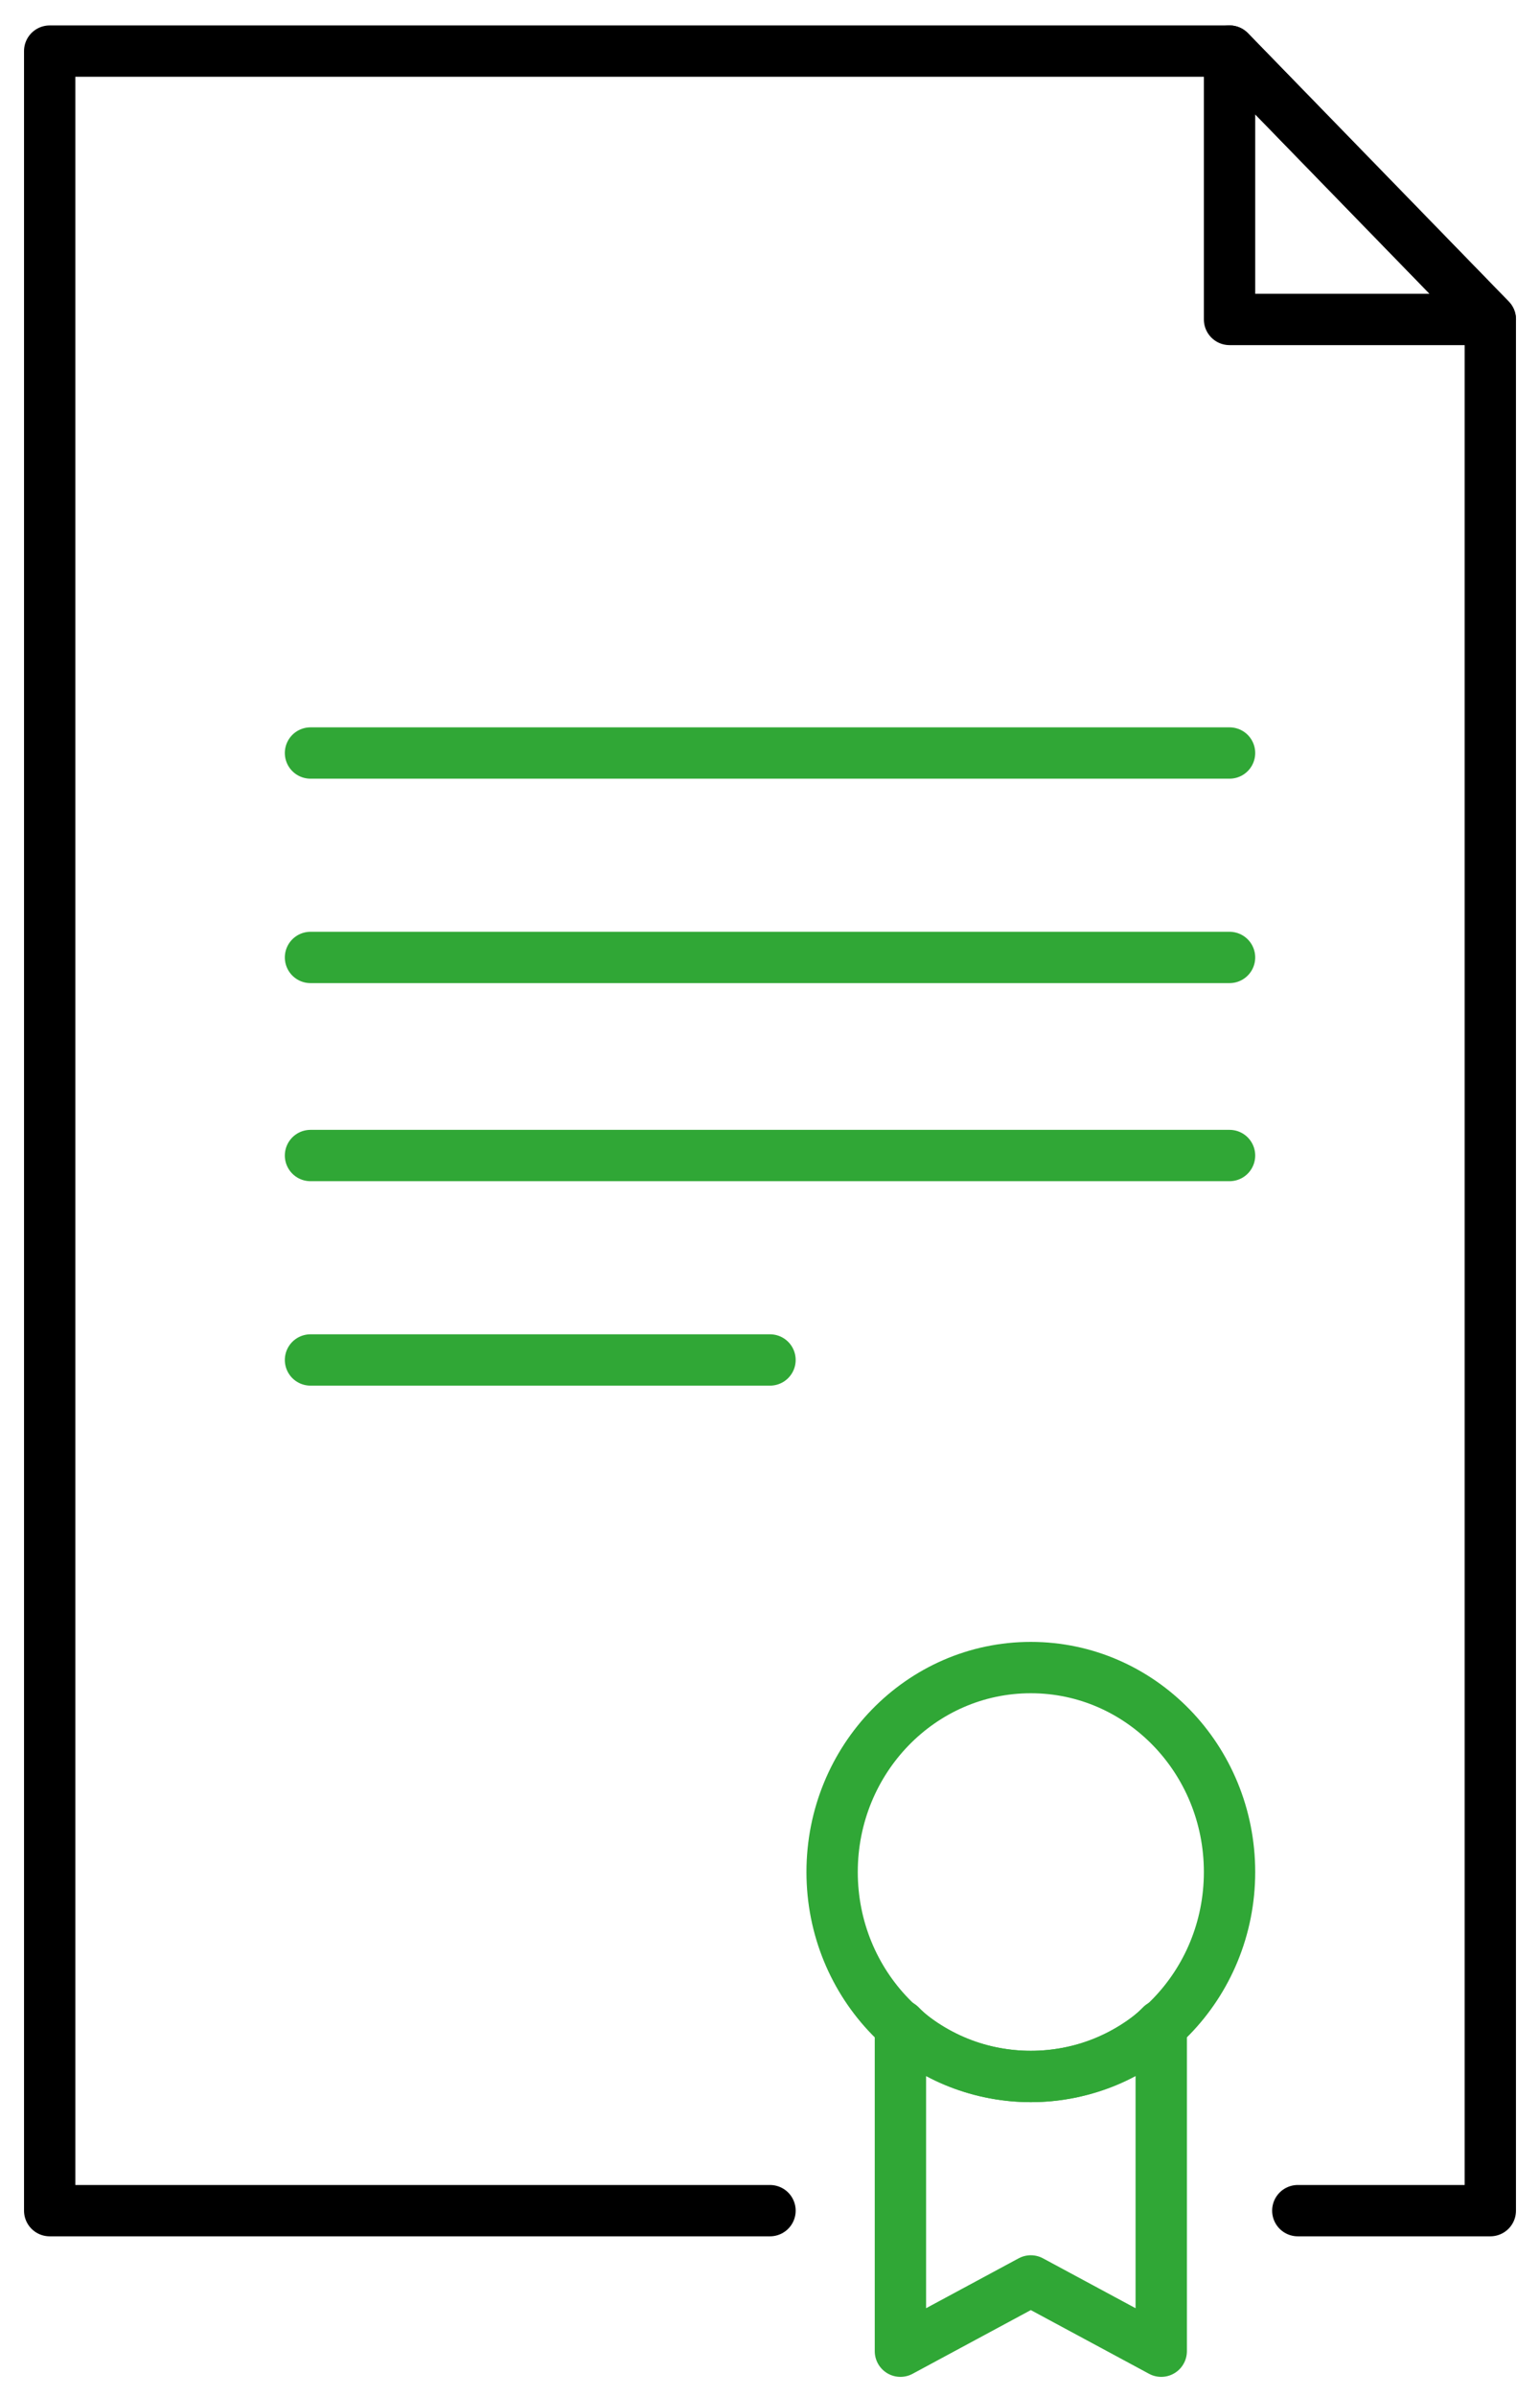
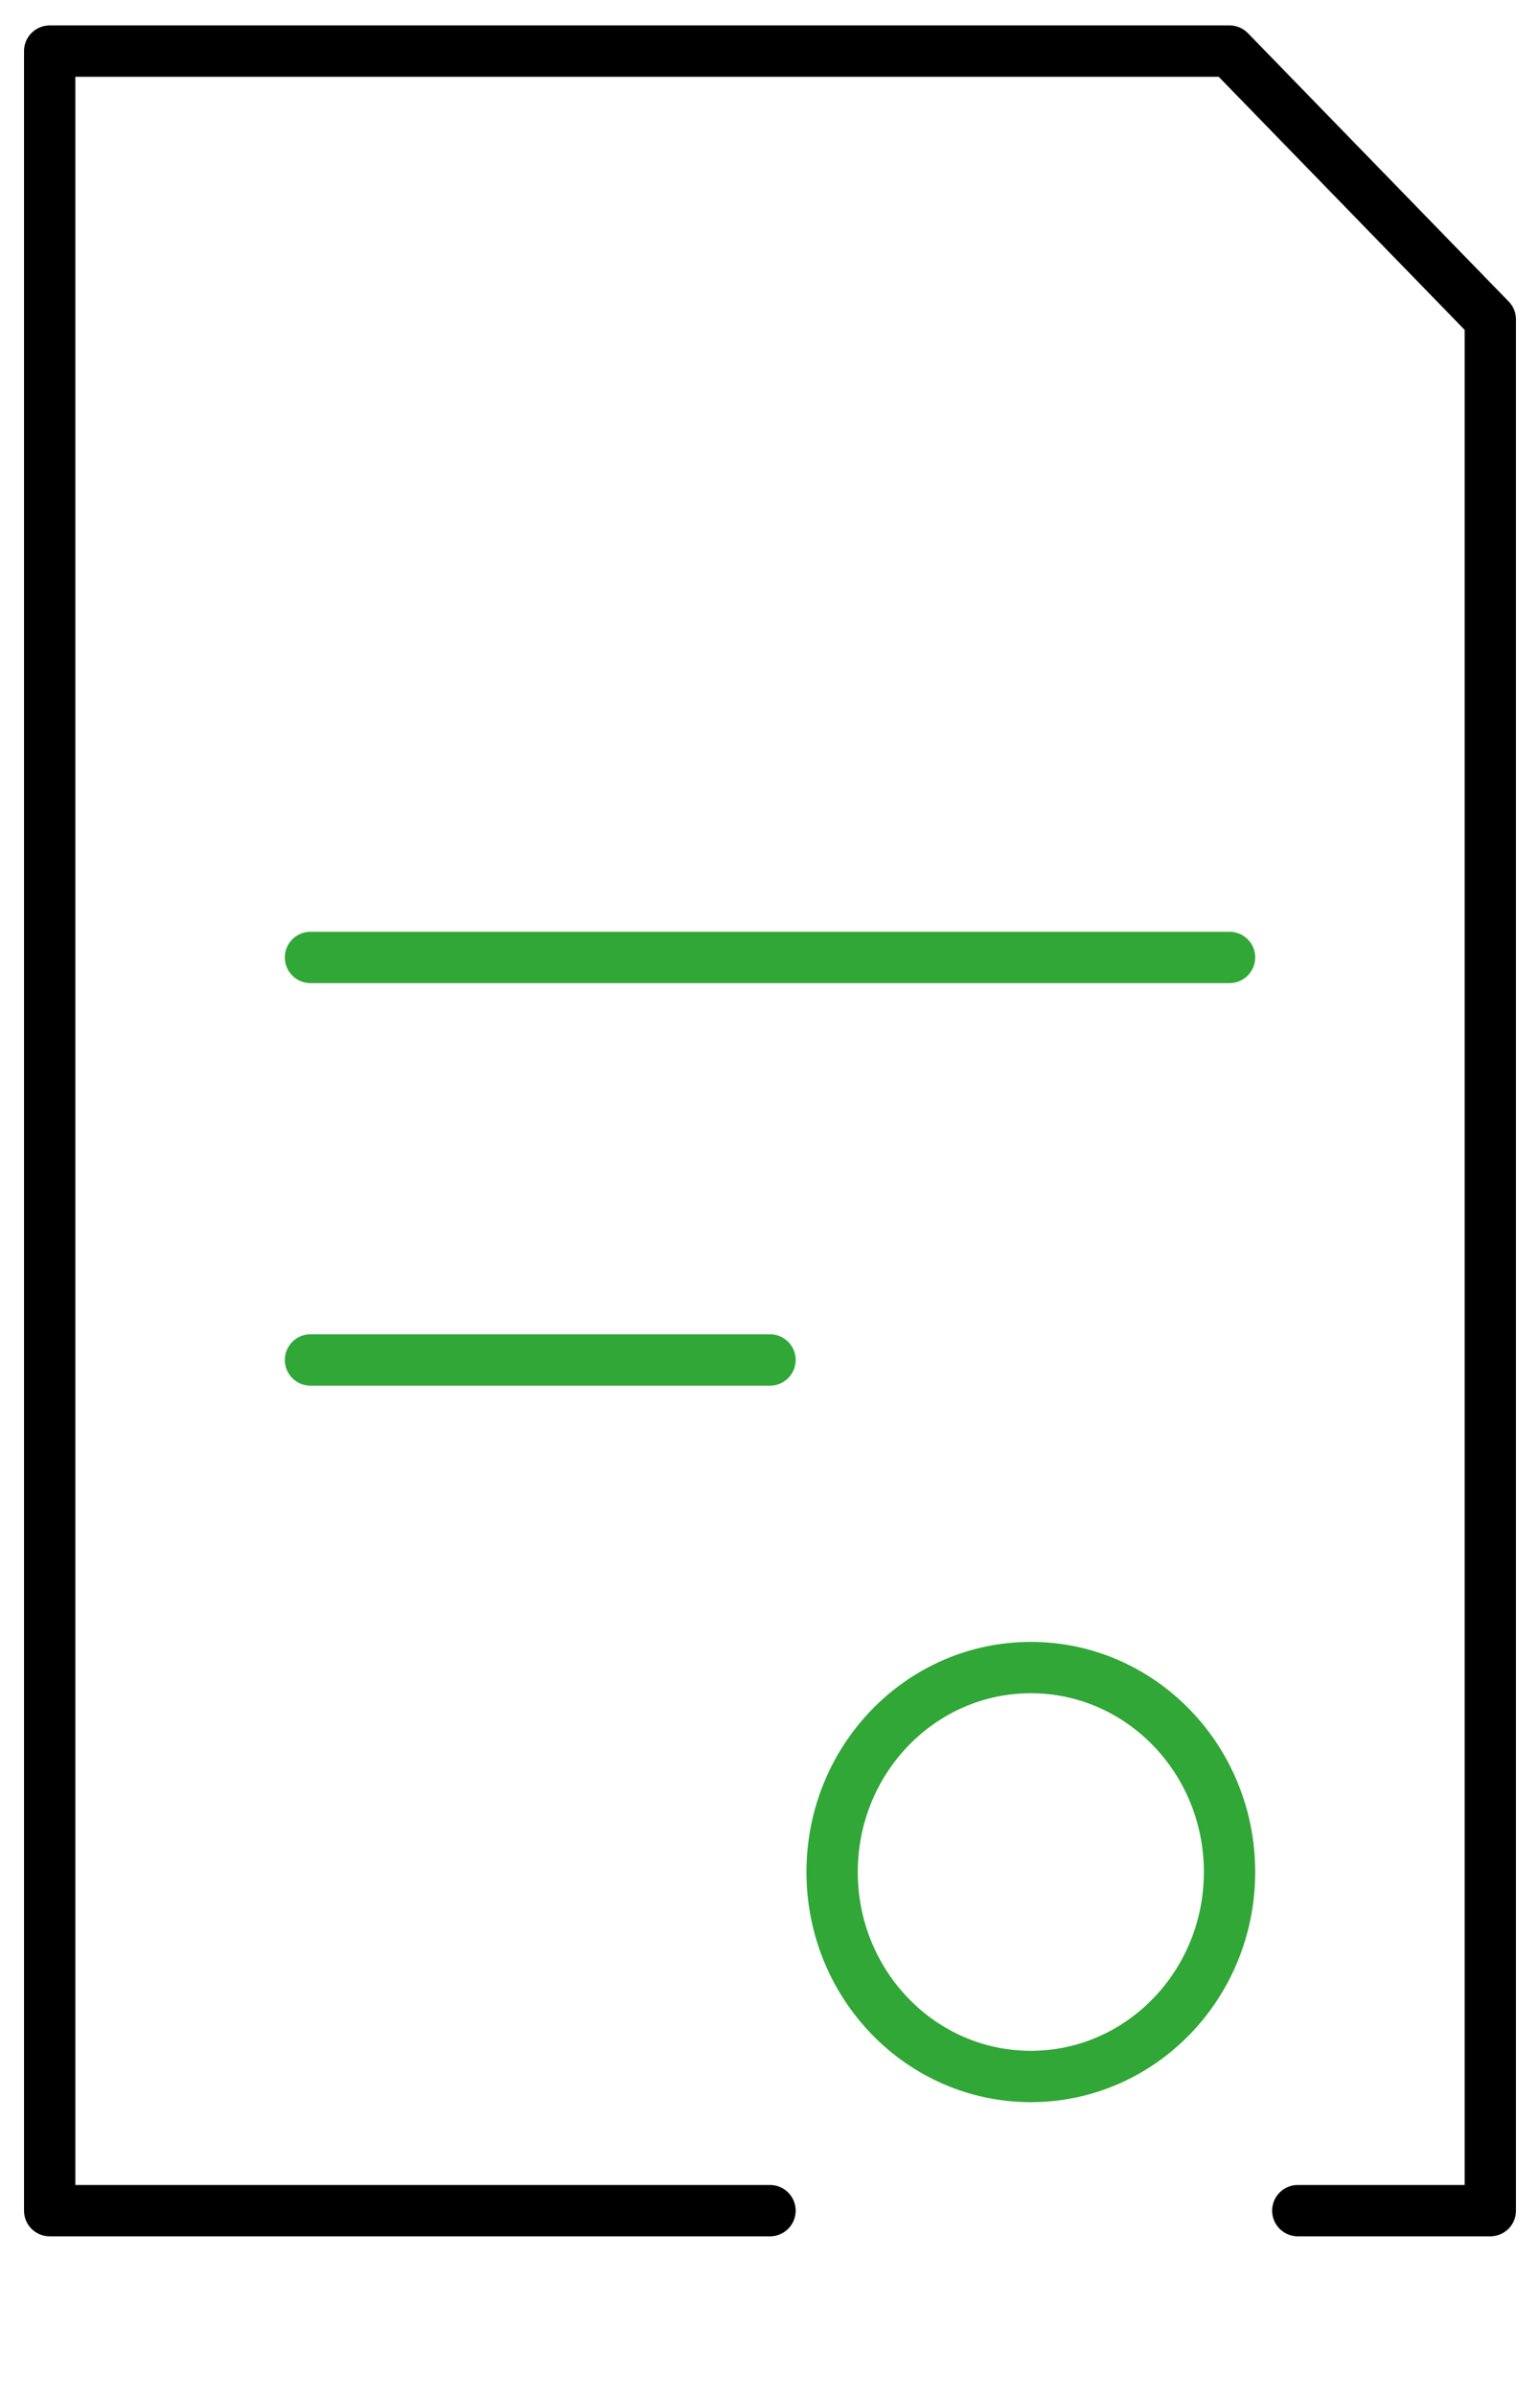
<svg xmlns="http://www.w3.org/2000/svg" width="45" height="70" viewBox="0 0 45 70" fill="none">
-   <path d="M9.073 22H35.928" stroke="#30A736" stroke-width="1.5" stroke-miterlimit="10" stroke-linecap="round" stroke-linejoin="round" />
  <path d="M9.073 27.973H35.928" stroke="#30A736" stroke-width="1.5" stroke-miterlimit="10" stroke-linecap="round" stroke-linejoin="round" />
-   <path d="M9.073 33.76H35.928" stroke="#30A736" stroke-width="1.5" stroke-miterlimit="10" stroke-linecap="round" stroke-linejoin="round" />
  <path d="M9.073 39.733H22.5" stroke="#30A736" stroke-width="1.5" stroke-miterlimit="10" stroke-linecap="round" stroke-linejoin="round" />
  <path d="M30.121 60.667C33.328 60.667 35.928 57.992 35.928 54.693C35.928 51.394 33.328 48.72 30.121 48.72C26.914 48.72 24.315 51.394 24.315 54.693C24.315 57.992 26.914 60.667 30.121 60.667Z" stroke="#30A736" stroke-width="1.5" stroke-miterlimit="10" stroke-linecap="round" stroke-linejoin="round" />
-   <path d="M30.121 60.667C28.67 60.667 27.218 60.107 26.311 59.173V68.693L30.121 66.64L33.932 68.693V59.173C33.024 60.107 31.573 60.667 30.121 60.667Z" stroke="#30A736" stroke-width="1.5" stroke-miterlimit="10" stroke-linecap="round" stroke-linejoin="round" />
-   <path d="M43.549 9.333H35.928V1.493L43.549 9.333Z" stroke="black" stroke-width="1.5" stroke-miterlimit="10" stroke-linecap="round" stroke-linejoin="round" />
  <path d="M37.923 64.587H43.548V9.333L35.928 1.493H1.452V64.587H22.5" stroke="black" stroke-width="1.5" stroke-miterlimit="10" stroke-linecap="round" stroke-linejoin="round" />
</svg>